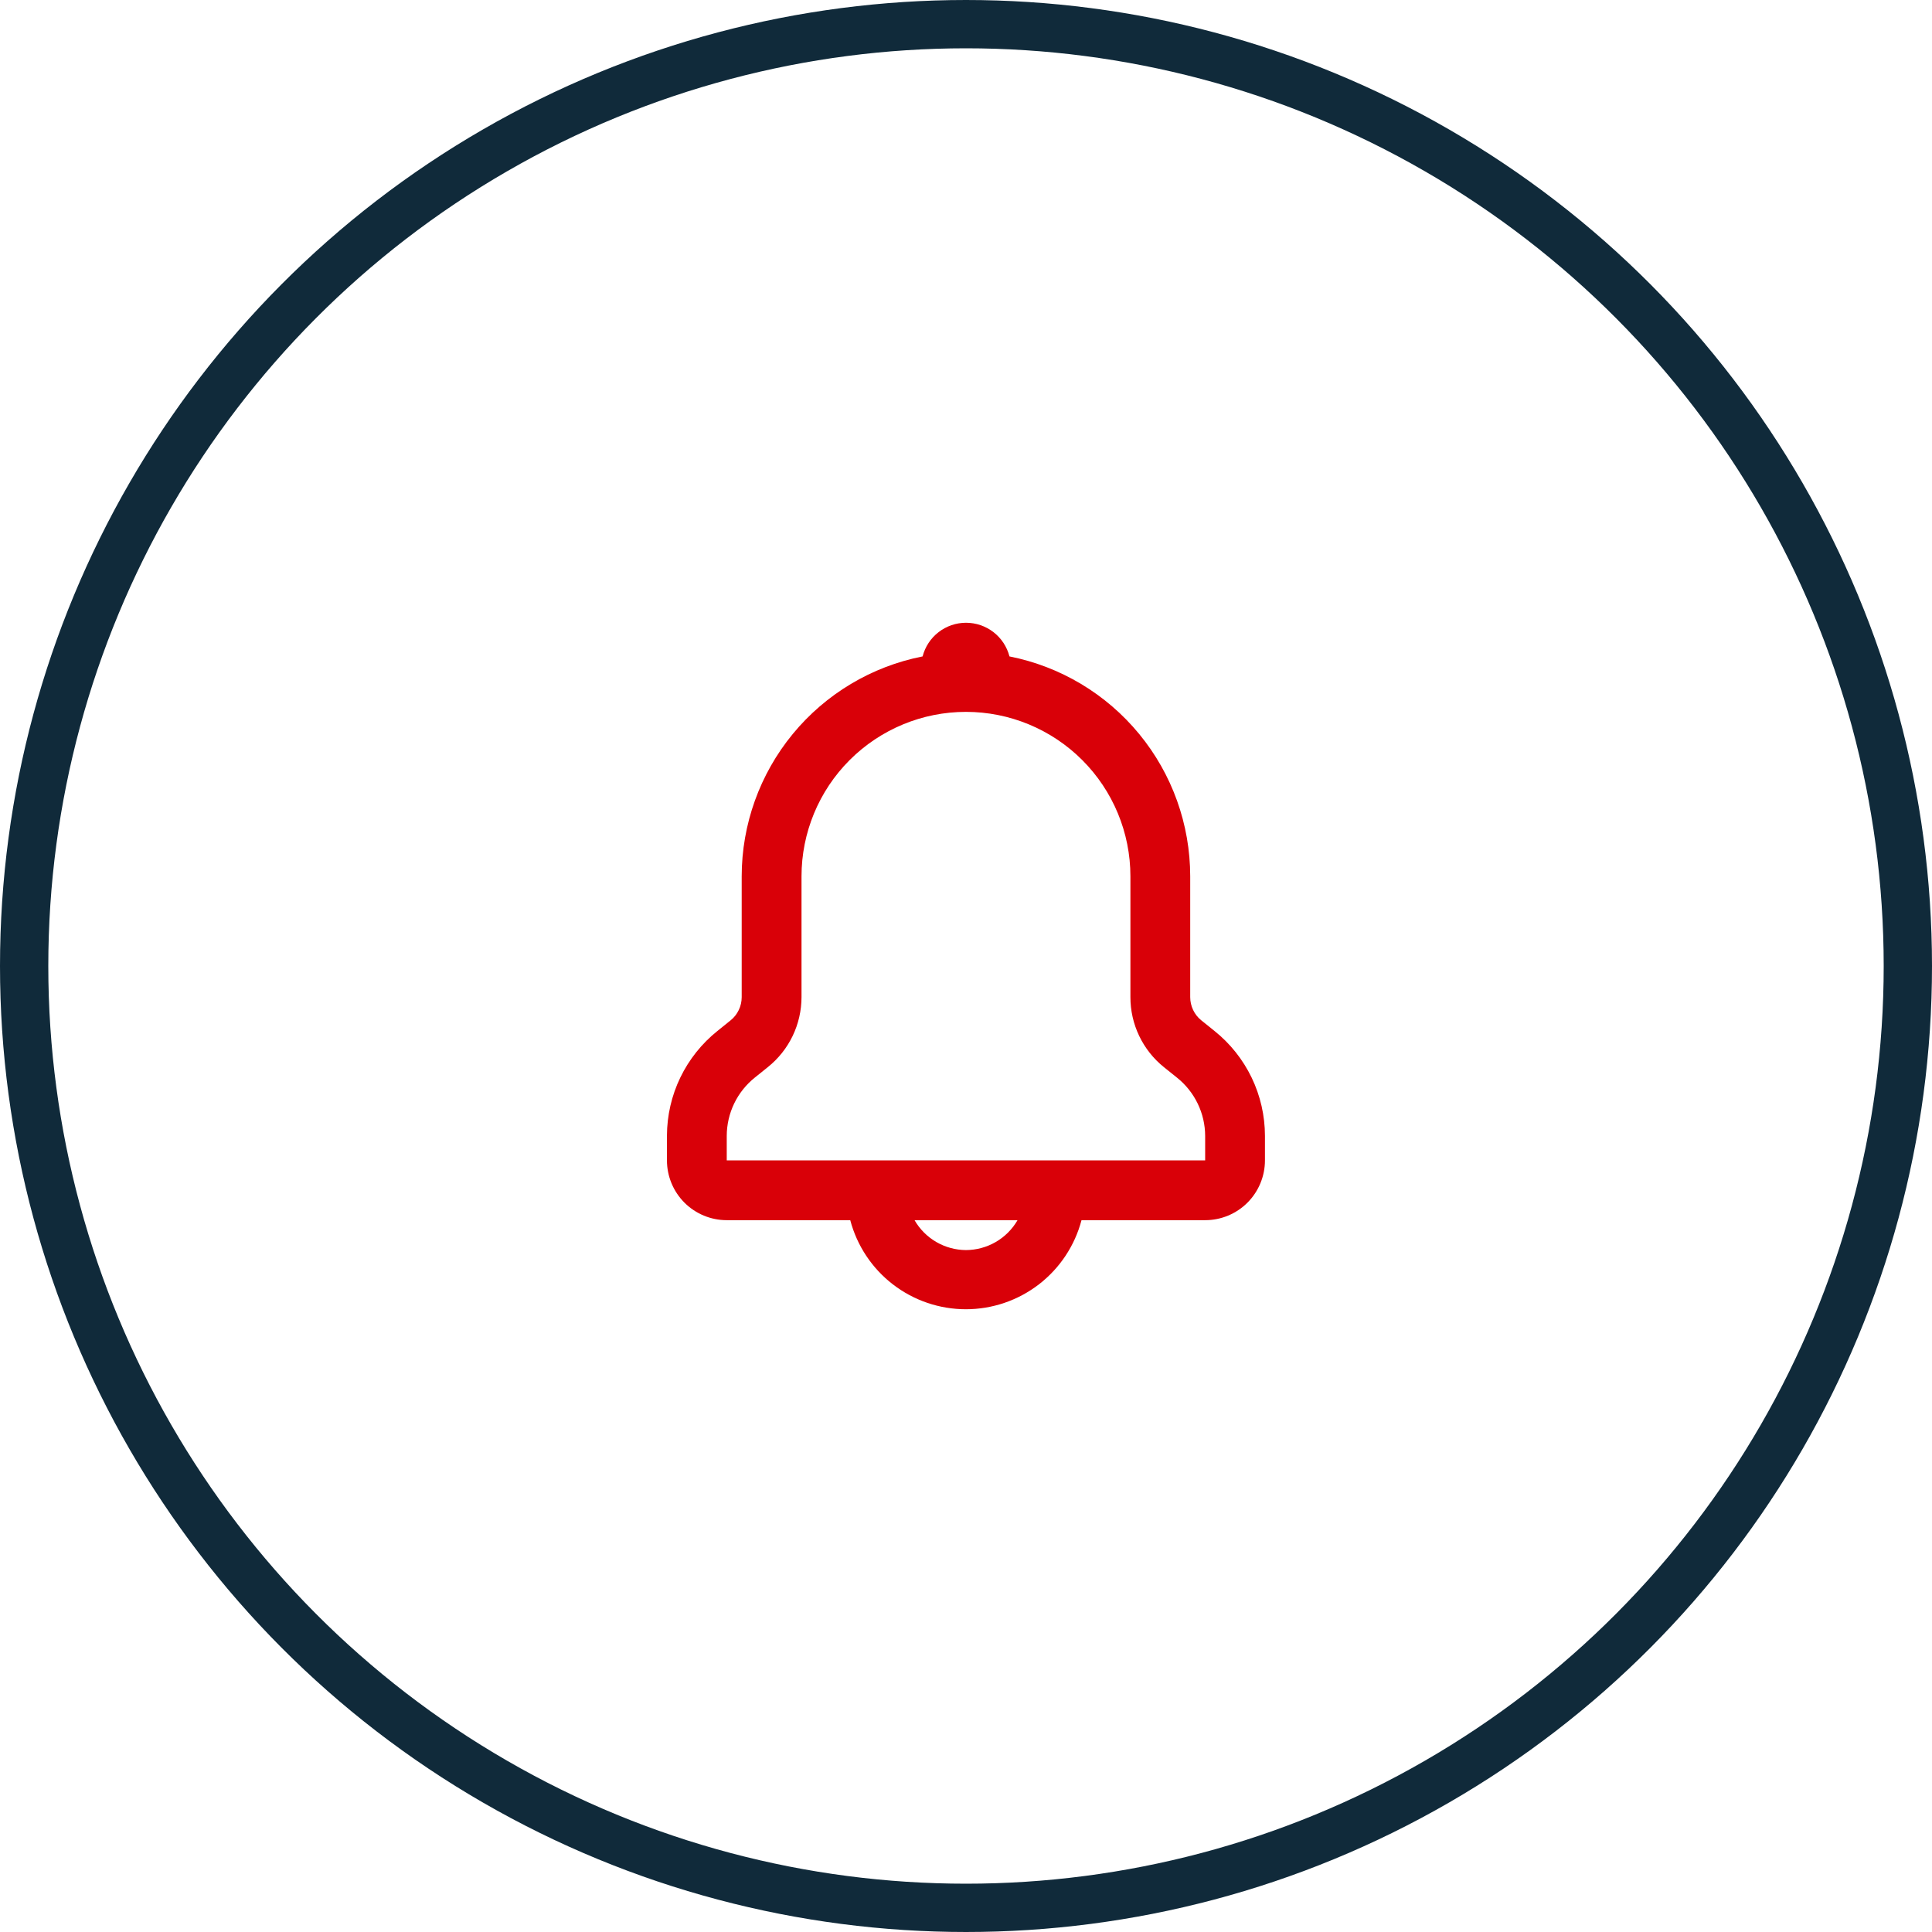
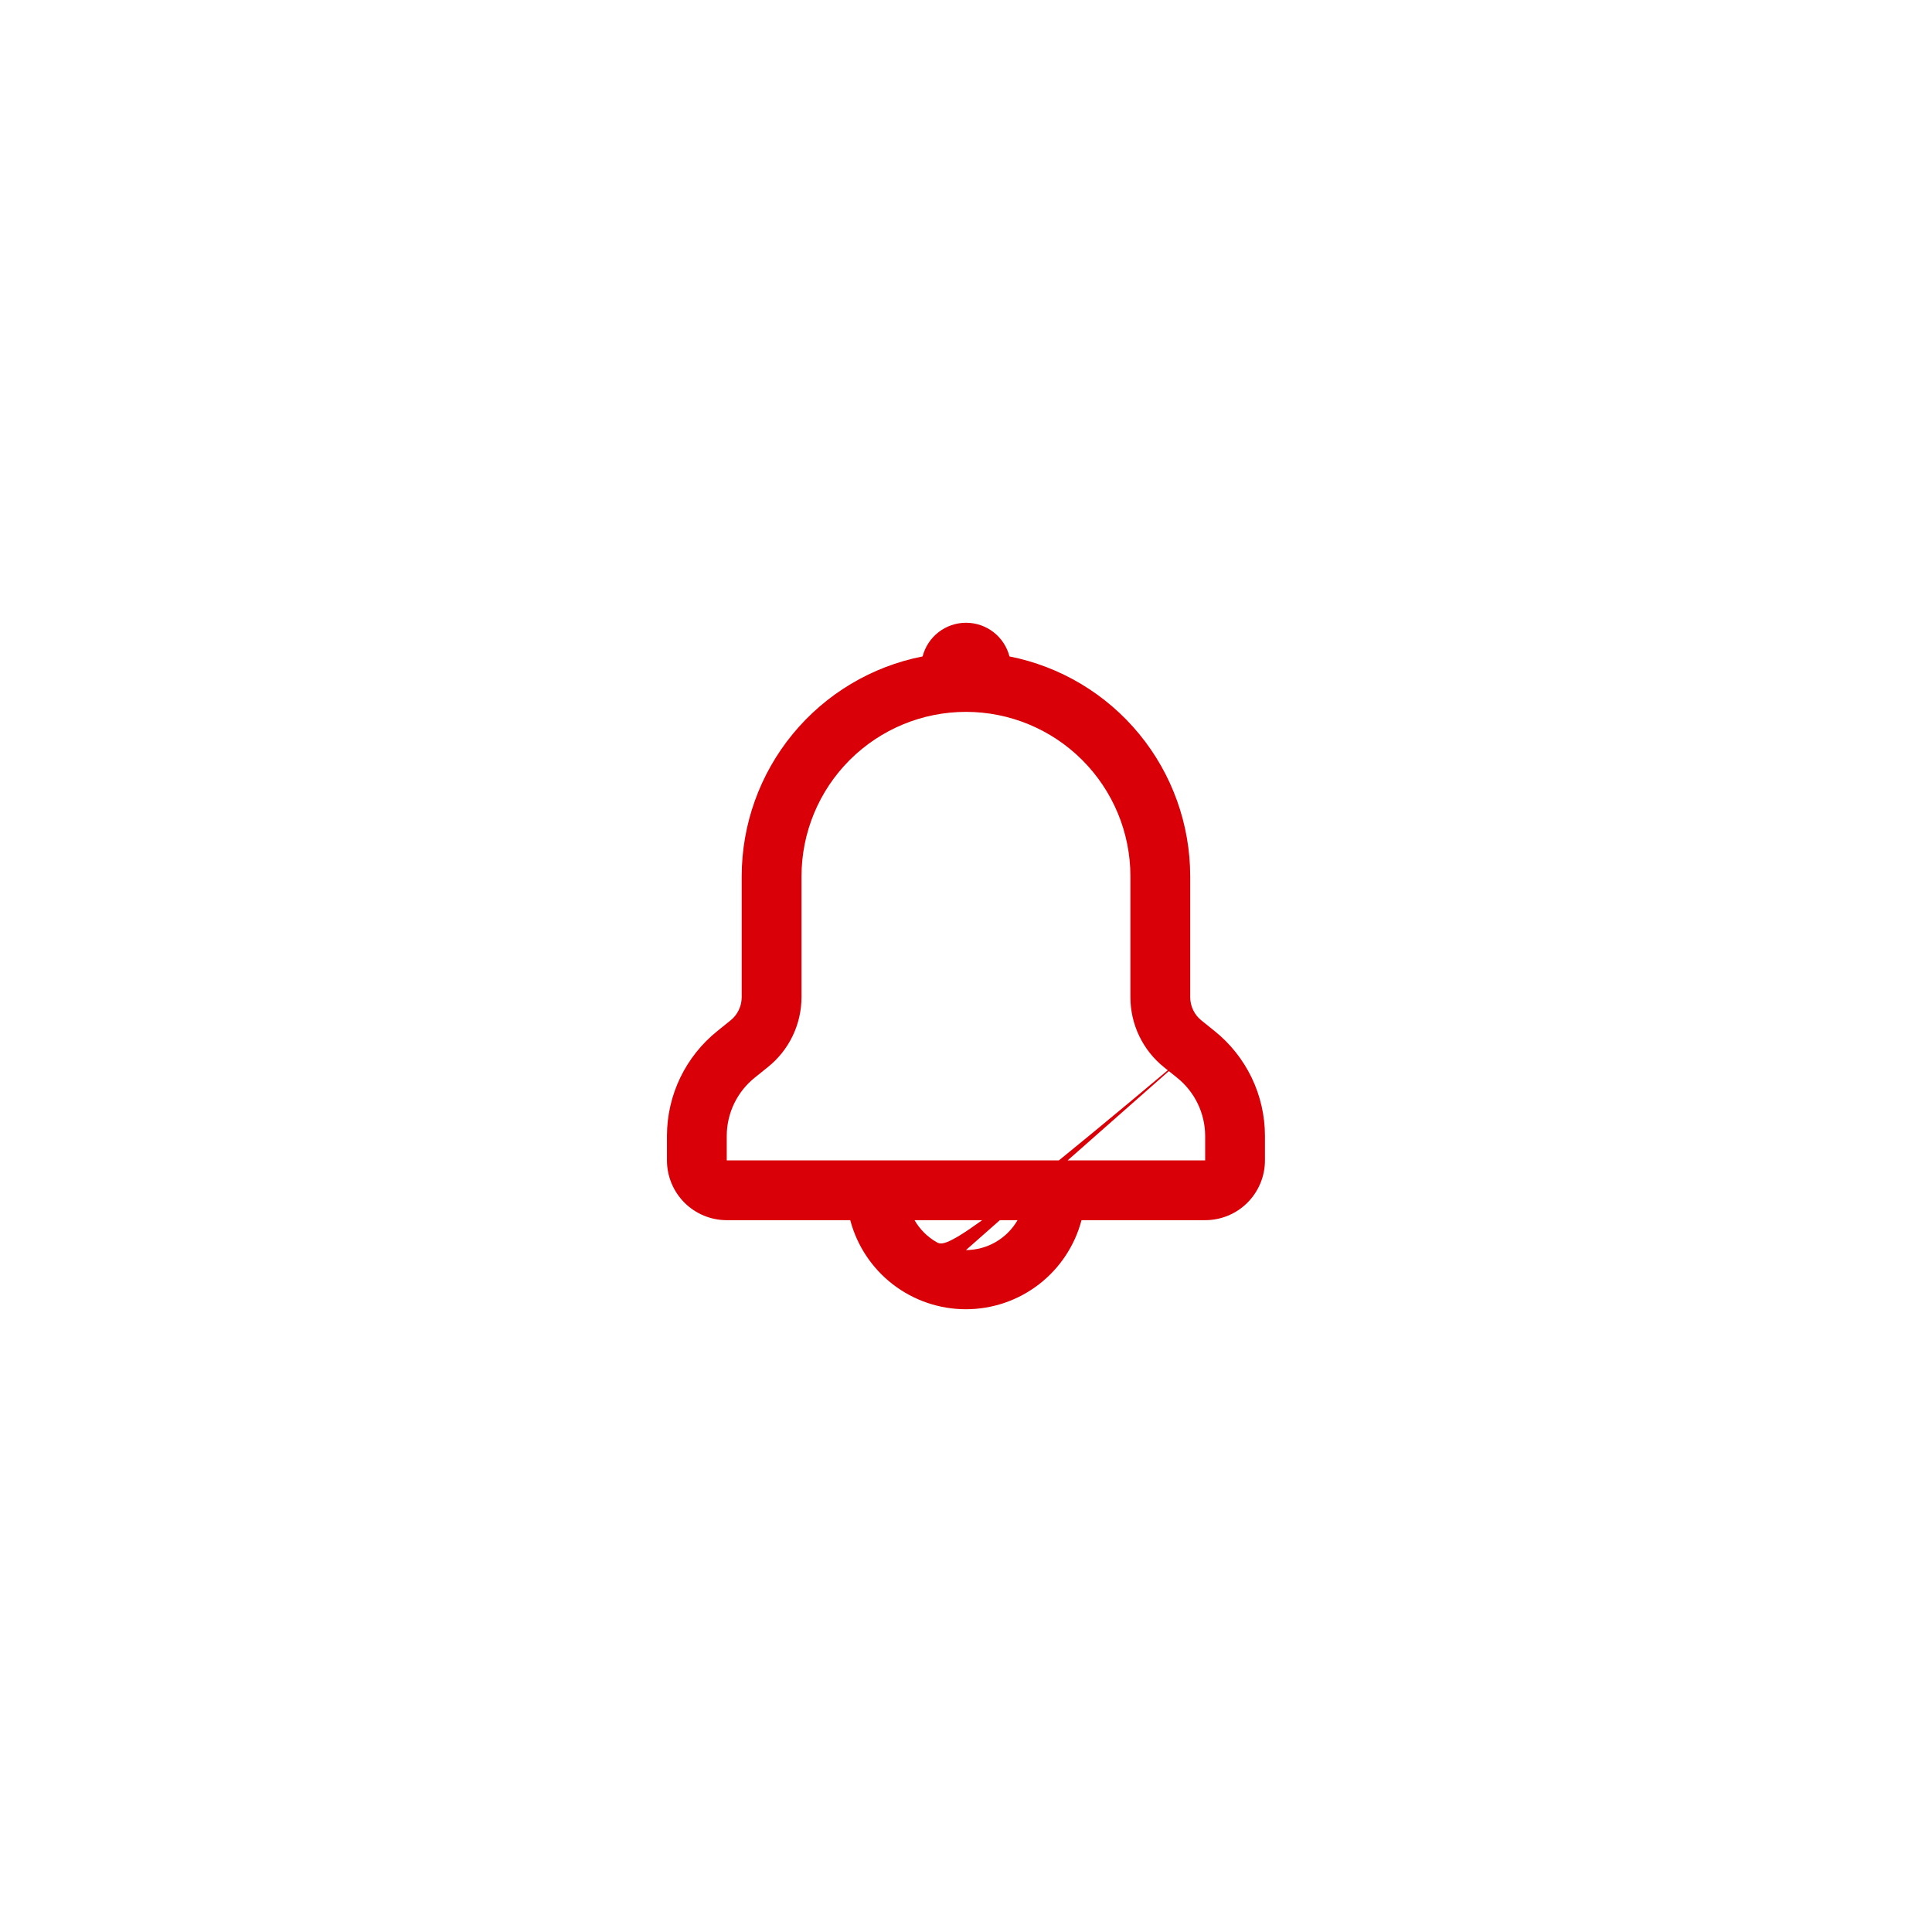
<svg xmlns="http://www.w3.org/2000/svg" width="80" height="80" viewBox="0 0 80 80" fill="none">
  <g filter="url(#filter0_b_530_2873)">
    <g filter="url(#filter1_b_530_2873)">
-       <circle cx="40" cy="40" r="39" stroke="#102A3A" stroke-width="2" />
-     </g>
-     <path d="M50.287 42.688L49.748 42.254C49.603 42.139 49.486 41.992 49.406 41.824C49.326 41.657 49.284 41.474 49.284 41.289V36.287C49.283 34.137 48.537 32.054 47.172 30.394C45.807 28.733 43.908 27.598 41.8 27.181C41.697 26.782 41.464 26.428 41.139 26.176C40.813 25.924 40.413 25.787 40.001 25.787C39.589 25.787 39.189 25.924 38.864 26.176C38.538 26.428 38.306 26.782 38.203 27.181C36.093 27.596 34.193 28.732 32.827 30.392C31.461 32.053 30.713 34.136 30.712 36.287V41.289C30.712 41.474 30.671 41.657 30.59 41.824C30.51 41.992 30.393 42.139 30.248 42.254L29.71 42.688C29.059 43.208 28.534 43.867 28.171 44.617C27.809 45.367 27.62 46.188 27.617 47.021V48.049C27.617 48.705 27.878 49.335 28.342 49.8C28.807 50.264 29.437 50.525 30.093 50.525H35.207C35.486 51.582 36.107 52.517 36.973 53.184C37.839 53.851 38.902 54.213 39.995 54.213C41.088 54.213 42.151 53.851 43.017 53.184C43.883 52.517 44.504 51.582 44.783 50.525H49.903C50.56 50.525 51.19 50.264 51.654 49.8C52.118 49.335 52.379 48.705 52.379 48.049V47.033C52.378 46.199 52.19 45.375 51.828 44.622C51.465 43.87 50.939 43.209 50.287 42.688ZM39.998 51.763C39.566 51.76 39.142 51.645 38.769 51.428C38.395 51.21 38.085 50.899 37.869 50.525H42.134C41.917 50.9 41.606 51.212 41.231 51.429C40.856 51.646 40.431 51.761 39.998 51.763ZM49.903 48.049H30.093V47.033C30.094 46.569 30.199 46.112 30.4 45.694C30.602 45.276 30.895 44.909 31.257 44.619L31.796 44.186C32.23 43.838 32.581 43.397 32.822 42.896C33.063 42.394 33.188 41.845 33.189 41.289V36.287C33.189 34.481 33.906 32.749 35.183 31.472C36.46 30.195 38.192 29.477 39.998 29.477C41.804 29.477 43.536 30.195 44.813 31.472C46.09 32.749 46.808 34.481 46.808 36.287V41.289C46.807 41.846 46.932 42.397 47.173 42.899C47.414 43.402 47.765 43.844 48.2 44.192L48.739 44.625C49.101 44.914 49.393 45.281 49.594 45.697C49.796 46.114 49.901 46.571 49.903 47.033V48.049Z" fill="#D90008" />
+       </g>
+     <path d="M50.287 42.688L49.748 42.254C49.603 42.139 49.486 41.992 49.406 41.824C49.326 41.657 49.284 41.474 49.284 41.289V36.287C49.283 34.137 48.537 32.054 47.172 30.394C45.807 28.733 43.908 27.598 41.8 27.181C41.697 26.782 41.464 26.428 41.139 26.176C40.813 25.924 40.413 25.787 40.001 25.787C39.589 25.787 39.189 25.924 38.864 26.176C38.538 26.428 38.306 26.782 38.203 27.181C36.093 27.596 34.193 28.732 32.827 30.392C31.461 32.053 30.713 34.136 30.712 36.287V41.289C30.712 41.474 30.671 41.657 30.59 41.824C30.51 41.992 30.393 42.139 30.248 42.254L29.71 42.688C29.059 43.208 28.534 43.867 28.171 44.617C27.809 45.367 27.62 46.188 27.617 47.021V48.049C27.617 48.705 27.878 49.335 28.342 49.8C28.807 50.264 29.437 50.525 30.093 50.525H35.207C35.486 51.582 36.107 52.517 36.973 53.184C37.839 53.851 38.902 54.213 39.995 54.213C41.088 54.213 42.151 53.851 43.017 53.184C43.883 52.517 44.504 51.582 44.783 50.525H49.903C50.56 50.525 51.19 50.264 51.654 49.8C52.118 49.335 52.379 48.705 52.379 48.049V47.033C52.378 46.199 52.19 45.375 51.828 44.622C51.465 43.87 50.939 43.209 50.287 42.688ZC39.566 51.76 39.142 51.645 38.769 51.428C38.395 51.21 38.085 50.899 37.869 50.525H42.134C41.917 50.9 41.606 51.212 41.231 51.429C40.856 51.646 40.431 51.761 39.998 51.763ZM49.903 48.049H30.093V47.033C30.094 46.569 30.199 46.112 30.4 45.694C30.602 45.276 30.895 44.909 31.257 44.619L31.796 44.186C32.23 43.838 32.581 43.397 32.822 42.896C33.063 42.394 33.188 41.845 33.189 41.289V36.287C33.189 34.481 33.906 32.749 35.183 31.472C36.46 30.195 38.192 29.477 39.998 29.477C41.804 29.477 43.536 30.195 44.813 31.472C46.09 32.749 46.808 34.481 46.808 36.287V41.289C46.807 41.846 46.932 42.397 47.173 42.899C47.414 43.402 47.765 43.844 48.2 44.192L48.739 44.625C49.101 44.914 49.393 45.281 49.594 45.697C49.796 46.114 49.901 46.571 49.903 47.033V48.049Z" fill="#D90008" />
  </g>
  <defs>
    <filter id="filter0_b_530_2873" x="-40" y="-40" width="160" height="160" filterUnits="userSpaceOnUse" color-interpolation-filters="sRGB">
      <feFlood flood-opacity="0" result="BackgroundImageFix" />
      <feGaussianBlur in="BackgroundImageFix" stdDeviation="20" />
      <feComposite in2="SourceAlpha" operator="in" result="effect1_backgroundBlur_530_2873" />
      <feBlend mode="normal" in="SourceGraphic" in2="effect1_backgroundBlur_530_2873" result="shape" />
    </filter>
    <filter id="filter1_b_530_2873" x="-10" y="-10" width="100" height="100" filterUnits="userSpaceOnUse" color-interpolation-filters="sRGB">
      <feFlood flood-opacity="0" result="BackgroundImageFix" />
      <feGaussianBlur in="BackgroundImageFix" stdDeviation="5" />
      <feComposite in2="SourceAlpha" operator="in" result="effect1_backgroundBlur_530_2873" />
      <feBlend mode="normal" in="SourceGraphic" in2="effect1_backgroundBlur_530_2873" result="shape" />
    </filter>
  </defs>
</svg>